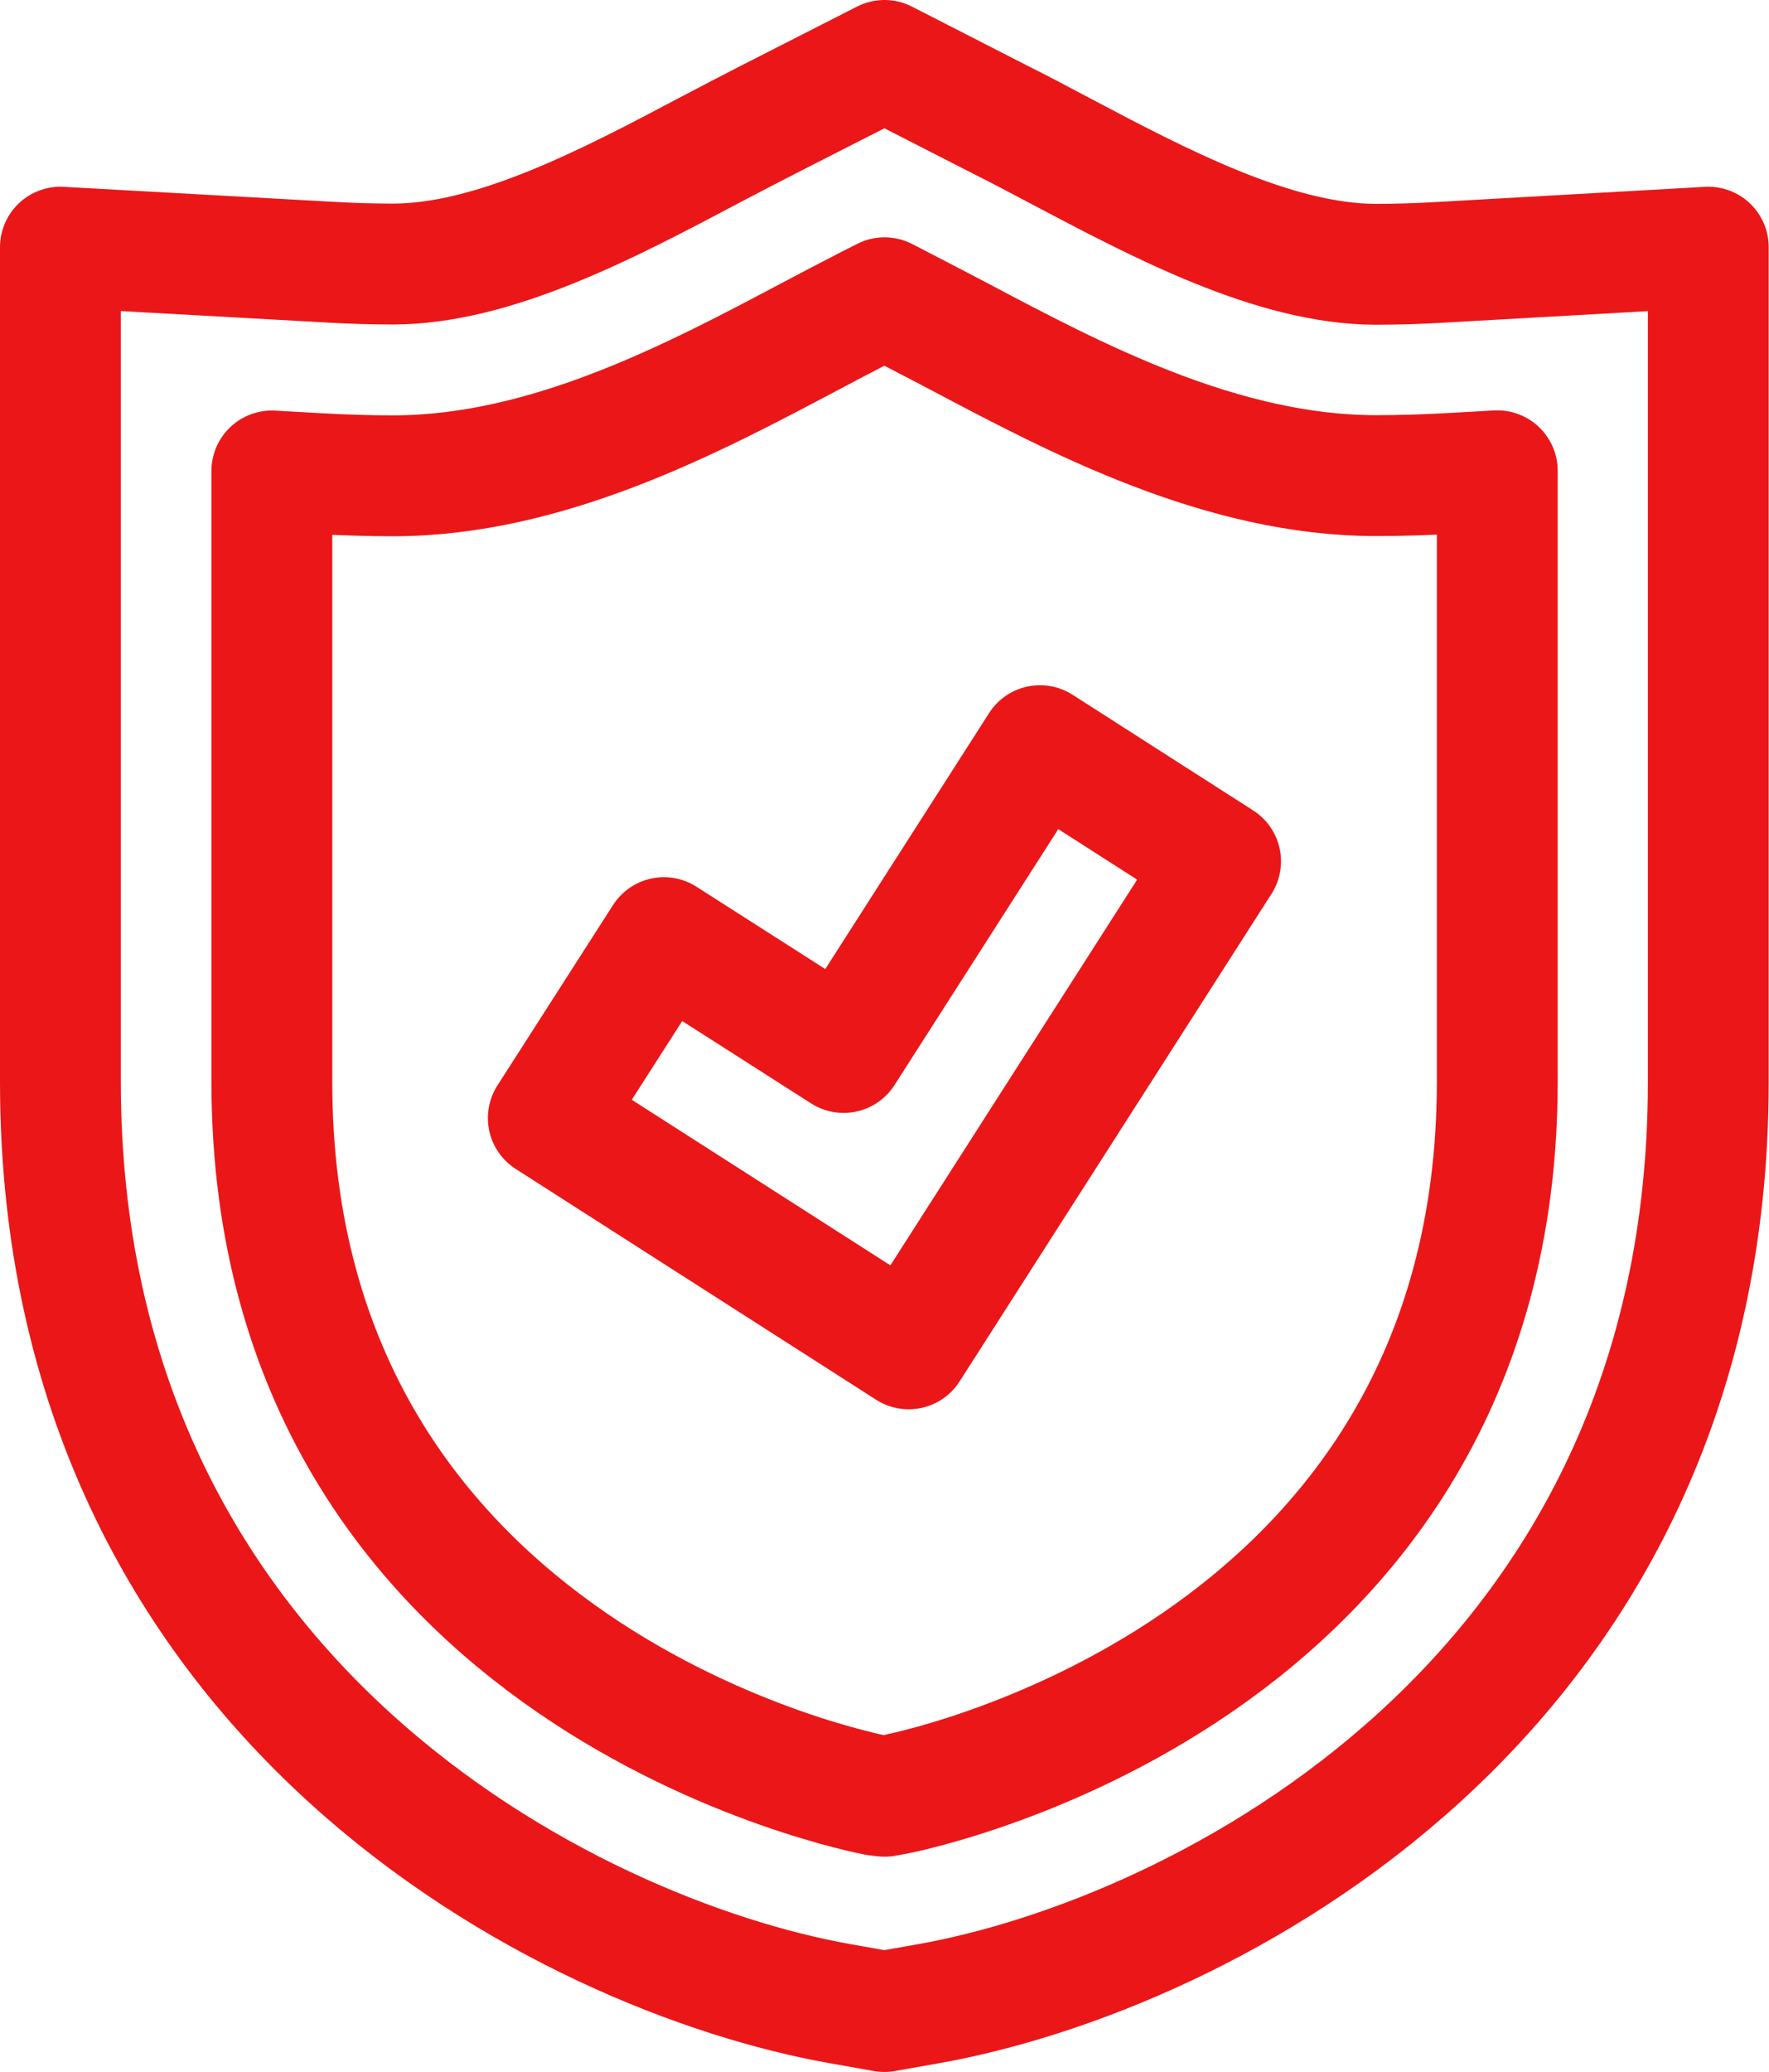
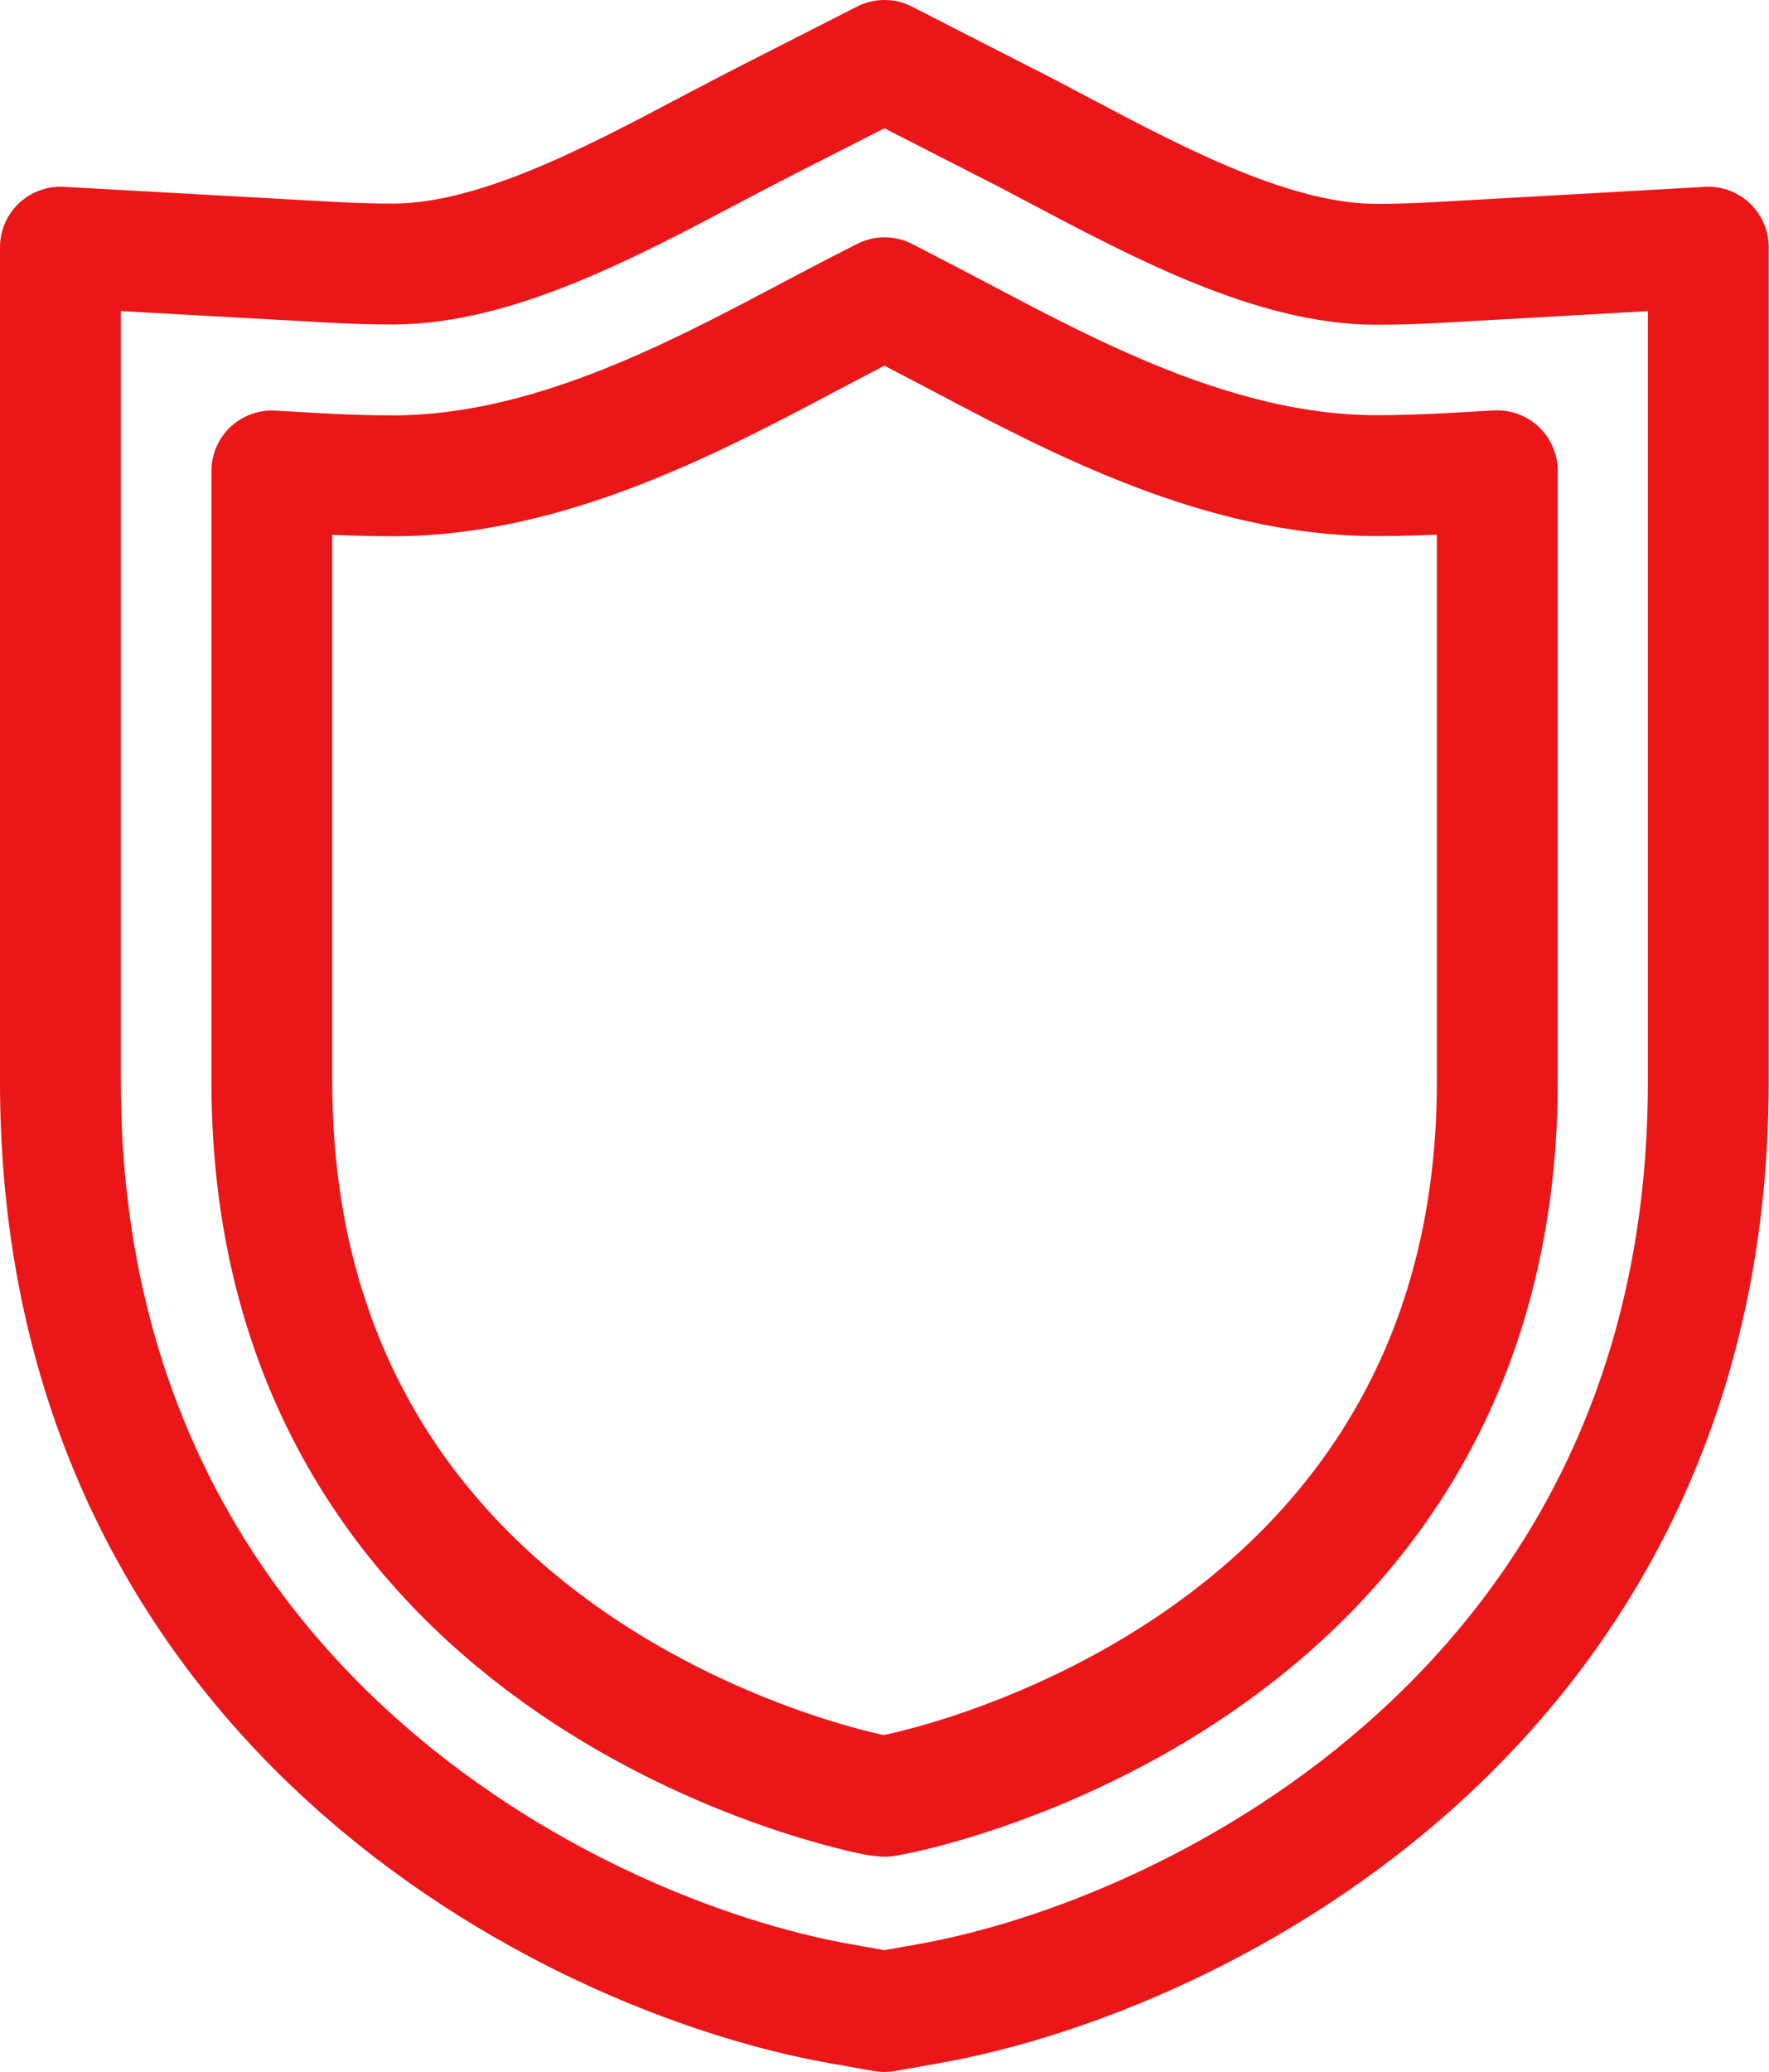
<svg xmlns="http://www.w3.org/2000/svg" width="29.283" height="34.284" viewBox="0 0 29.283 34.284">
  <defs>
    <clipPath id="clip-path">
      <rect id="Rectangle_550" data-name="Rectangle 550" width="29.283" height="34.284" transform="translate(0 0)" fill="none" />
    </clipPath>
  </defs>
  <g id="Group_1363" data-name="Group 1363" transform="translate(0 0)">
    <g id="Group_1362" data-name="Group 1362" clip-path="url(#clip-path)">
      <path id="Path_1316" data-name="Path 1316" d="M23.822,4.342c-.357.021-.709.031-1.045.031-1.68,0-3.581-1.006-5.258-1.893-.334-.178-.656-.347-.962-.5L14.641,1l-1.917.976c-.306.156-.627.325-.962.5-1.676.887-3.577,1.893-5.257,1.893-.337,0-.688-.01-1.045-.031L1,4.09V17.9C1,28.152,9.439,32.36,13.9,33.153l.739.131.739-.131c4.462-.793,12.9-5,12.9-15.25V4.09Z" fill="none" stroke="#eb1618" stroke-linecap="round" stroke-linejoin="round" stroke-width="2" />
      <path id="Path_1317" data-name="Path 1317" d="M14.513,29.707C14.414,29.689,4.5,27.813,4.5,17.9V7.793l.764.043c.421.024.841.037,1.242.037,2.548,0,4.957-1.275,6.892-2.3.32-.169.625-.33.916-.479l.328-.167s.92.475,1.237.643c1.94,1.027,4.35,2.3,6.9,2.3.4,0,.819-.013,1.245-.037l.761-.043V17.9c0,9.91-9.916,11.786-10.016,11.8l-.126.022Z" fill="none" stroke="#eb1618" stroke-linecap="round" stroke-linejoin="round" stroke-width="2" />
-       <path id="Path_1318" data-name="Path 1318" d="M17.215,12.338l-3.25,5.077-2.975-1.9L9.076,18.5l5.966,3.819,5.163-8.067Z" fill="none" stroke="#eb1618" stroke-linecap="round" stroke-linejoin="round" stroke-width="2" />
    </g>
  </g>
</svg>